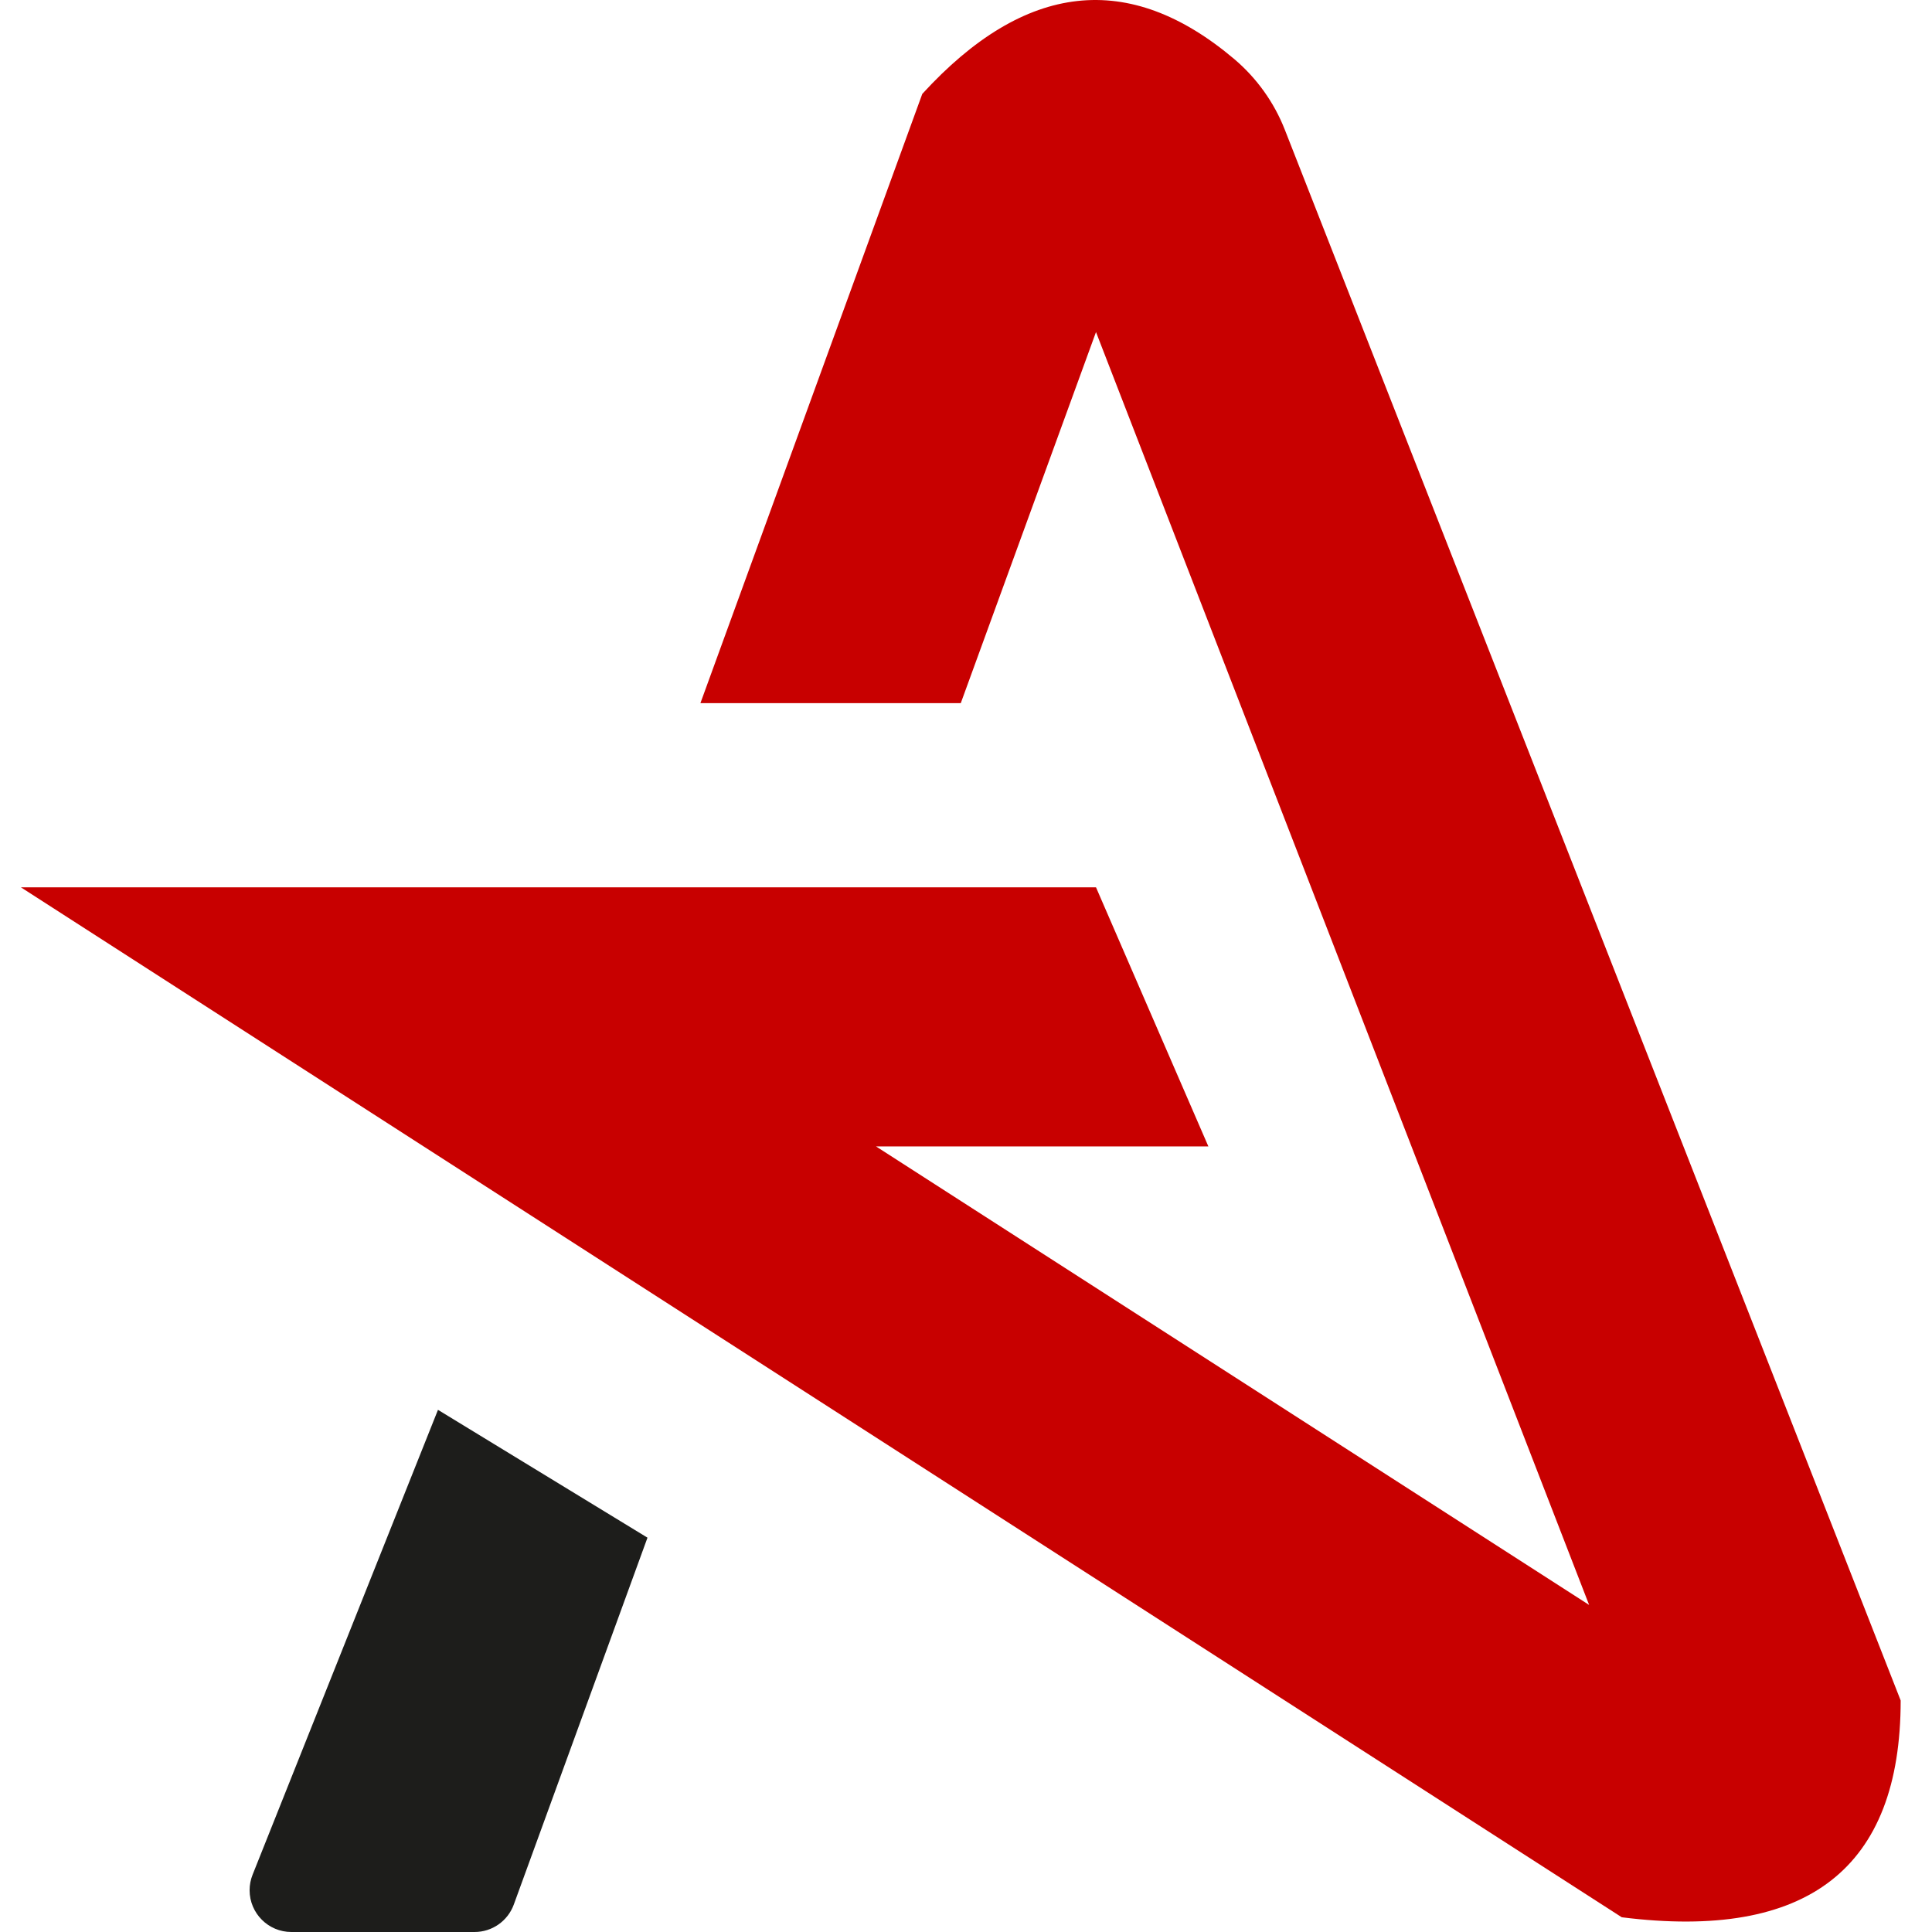
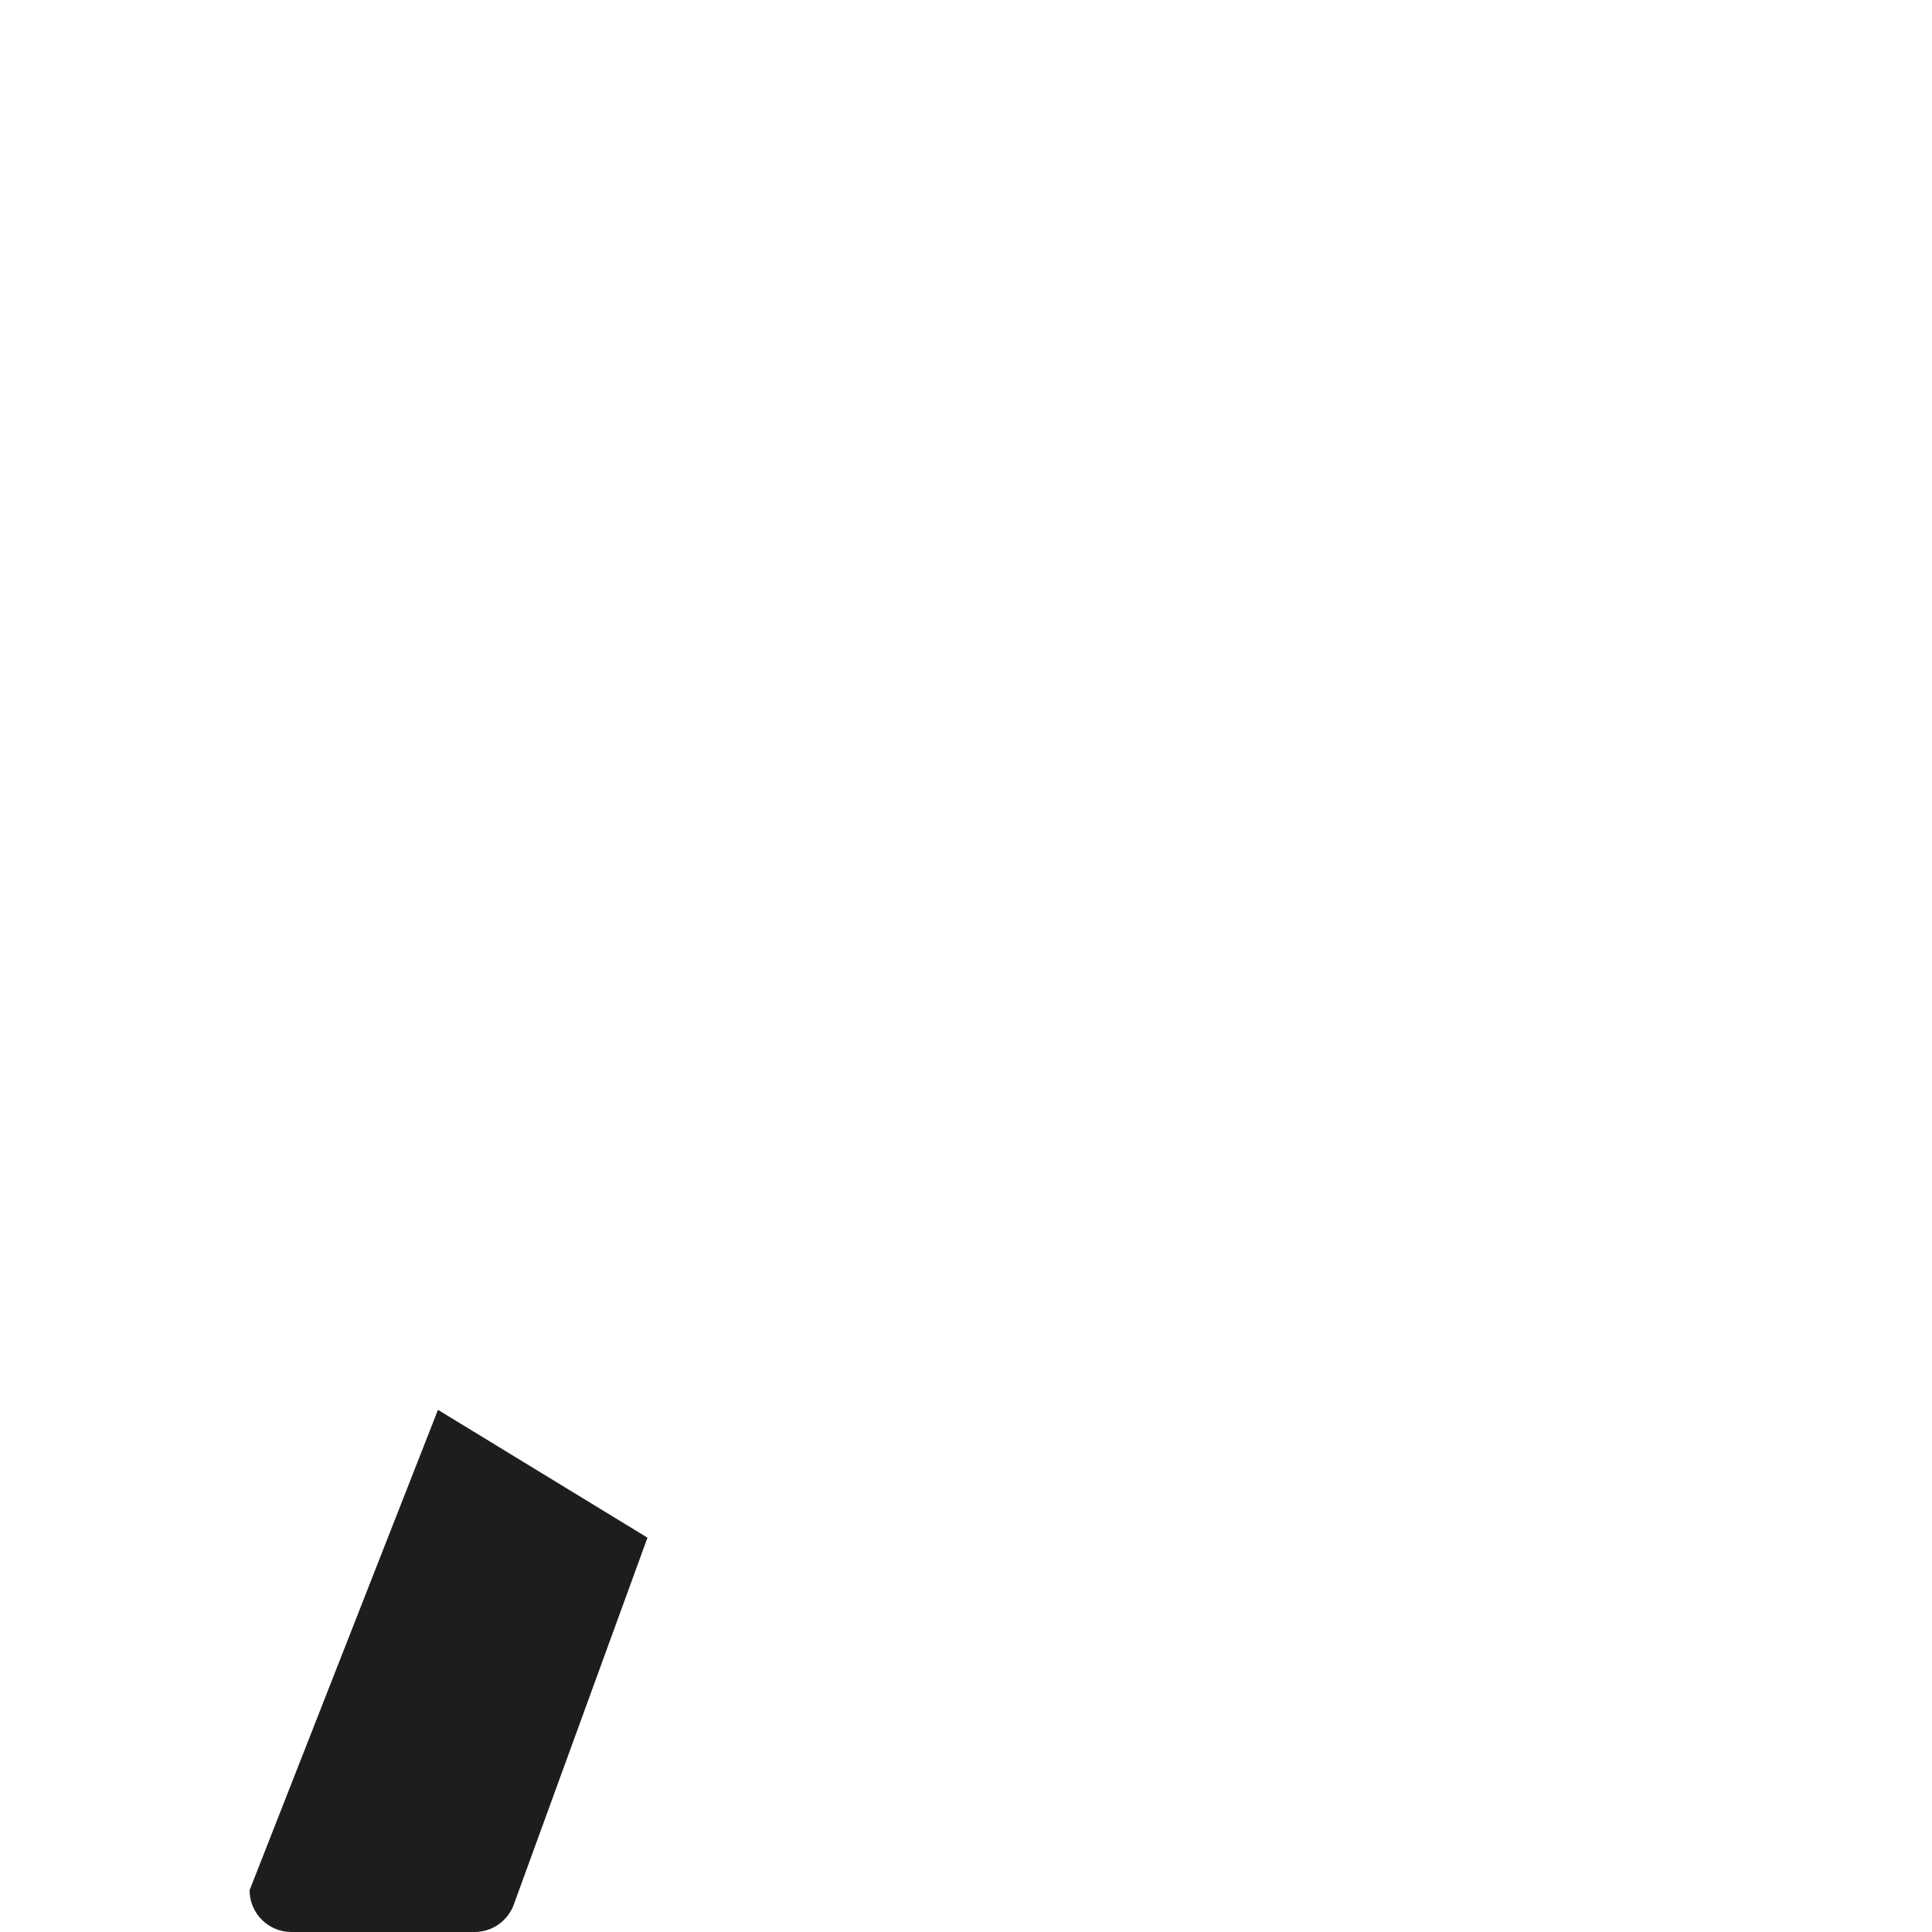
<svg xmlns="http://www.w3.org/2000/svg" width="185px" height="185px" viewBox="0 0 185 185" version="1.1">
  <title>Artboard</title>
  <g id="Artboard" stroke="none" stroke-width="1" fill="none" fill-rule="evenodd">
    <g id="Group-5" transform="translate(2, 0)">
-       <path d="M0,84.965 L153.293,183.589 C171.098,185.829 180,178.909 180,162.83 L121.038,12.444 C120.012,9.816 118.345,7.488 116.195,5.662 C106.11,-2.87 96.149,-1.759 86.313,8.993 L65.069,67.33 L90,67.33 L102.948,31.797 L150.167,153.682 L81.887,109.778 L113.709,109.778 L102.948,84.965 L0,84.965 Z" id="Path-3" fill="#C80000" />
-       <path d="M39.939,135 L60,147.241 L47.2,182.369 C46.624,183.949 45.122,185 43.441,185 L25.901,185 C23.692,185 21.901,183.209 21.901,181 C21.901,180.493 21.998,179.99 22.186,179.518 L39.939,135 L39.939,135 Z" id="Path-4" fill="#1D1D1B" />
+       <path d="M39.939,135 L60,147.241 L47.2,182.369 C46.624,183.949 45.122,185 43.441,185 L25.901,185 C23.692,185 21.901,183.209 21.901,181 L39.939,135 L39.939,135 Z" id="Path-4" fill="#1D1D1B" />
    </g>
  </g>
</svg>